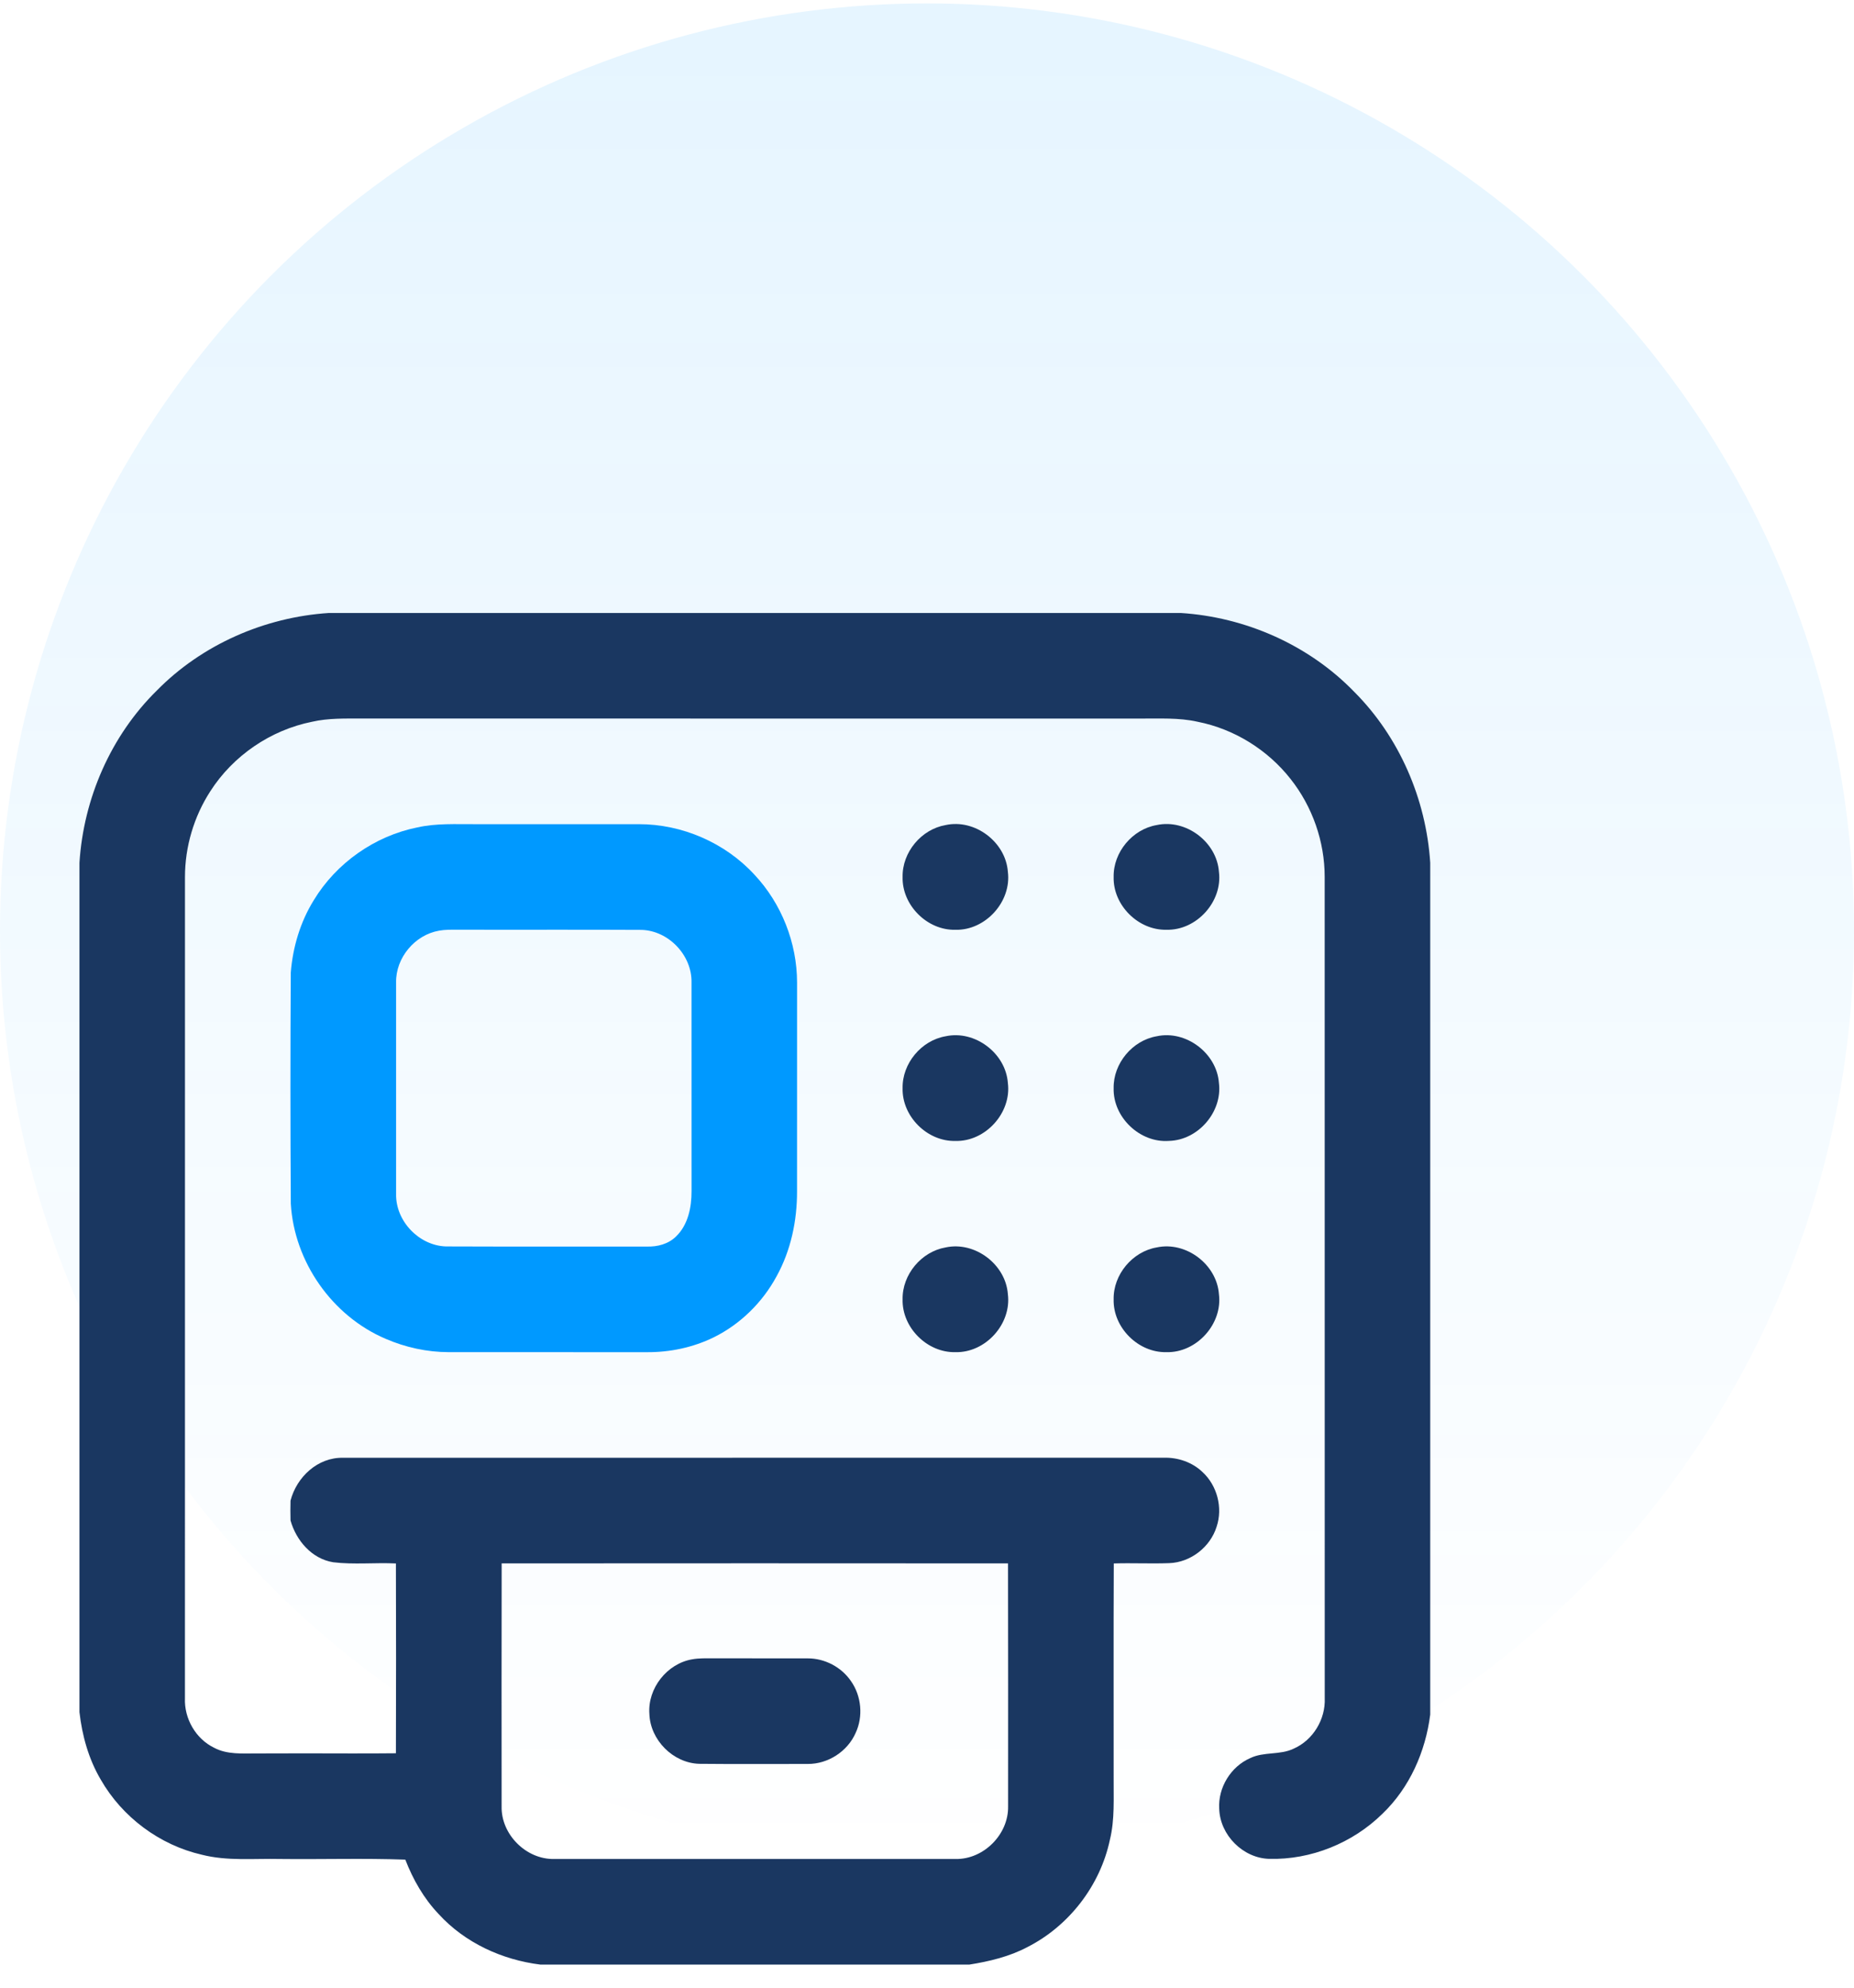
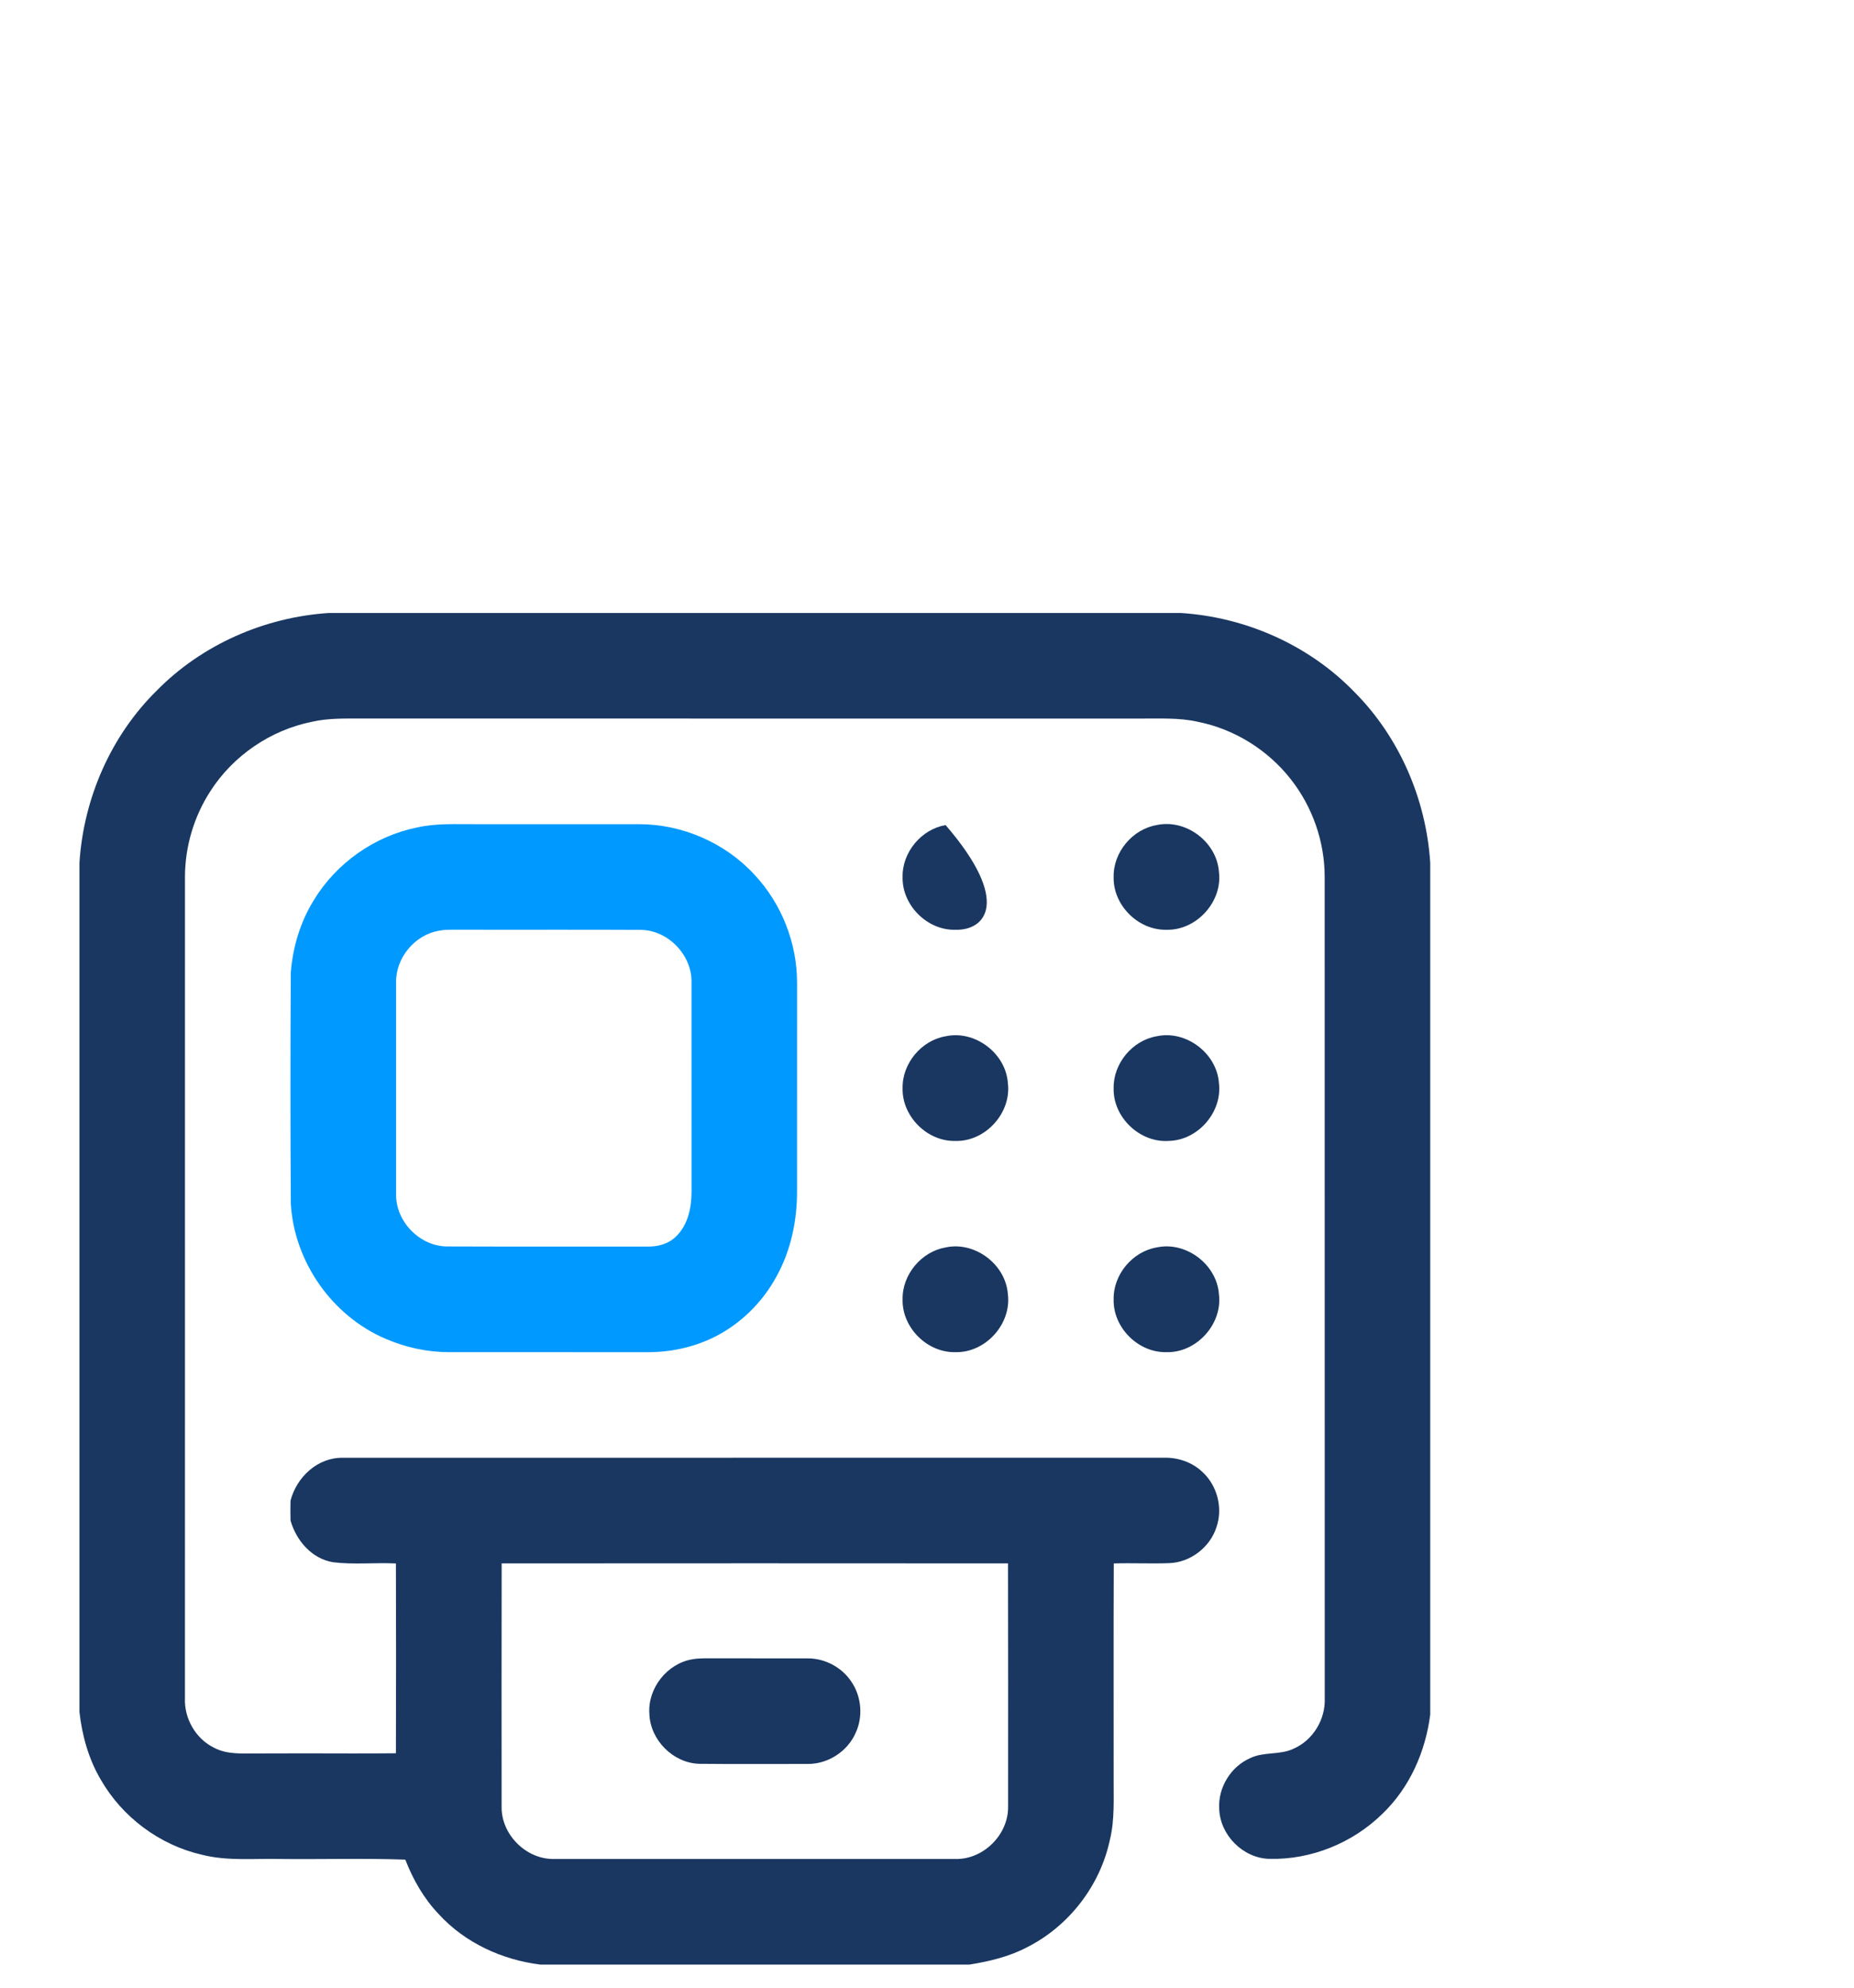
<svg xmlns="http://www.w3.org/2000/svg" width="70" height="75" viewBox="0 0 70 75" fill="none">
-   <circle opacity="0.1" cx="35" cy="35.129" r="35" fill="url(#paint0_linear_3444_52067)" />
  <g clip-path="url(#clip0_3444_52067)">
    <path d="M12.424 23.129H44.575C47.024 23.283 49.414 24.335 51.127 26.101C52.834 27.808 53.845 30.152 54 32.554V64.695C53.822 66.094 53.223 67.455 52.195 68.438C51.072 69.542 49.496 70.181 47.919 70.139C46.927 70.112 46.061 69.238 46.033 68.249C45.984 67.451 46.471 66.657 47.203 66.338C47.719 66.087 48.328 66.232 48.844 65.981C49.577 65.66 50.051 64.871 50.017 64.075C50.014 53.745 50.017 43.414 50.015 33.085C50.015 31.757 49.553 30.435 48.729 29.395C47.862 28.291 46.597 27.505 45.219 27.234C44.504 27.072 43.769 27.119 43.043 27.113C33.249 27.113 23.456 27.114 13.662 27.112C13.034 27.113 12.398 27.093 11.781 27.234C10.216 27.547 8.797 28.516 7.938 29.86C7.32 30.817 6.984 31.951 6.984 33.089C6.983 43.417 6.986 53.747 6.983 64.075C6.951 64.845 7.39 65.611 8.086 65.948C8.574 66.208 9.142 66.16 9.675 66.162C10.278 66.159 10.882 66.16 11.487 66.158C12.64 66.158 13.795 66.168 14.948 66.155C14.956 63.767 14.956 61.38 14.948 58.993C14.16 58.955 13.366 59.043 12.581 58.948C11.773 58.818 11.183 58.13 10.969 57.37C10.963 57.121 10.963 56.871 10.969 56.623C11.2 55.73 12 54.982 12.954 55.006C23.285 55.001 33.616 55.007 43.946 55.003C44.474 54.99 45.011 55.171 45.397 55.539C45.956 56.049 46.176 56.892 45.934 57.609C45.695 58.376 44.952 58.953 44.147 58.981C43.448 59.008 42.75 58.97 42.052 58.993C42.04 61.681 42.05 64.369 42.047 67.057C42.04 67.846 42.095 68.647 41.905 69.421C41.54 71.145 40.364 72.669 38.795 73.466C38.113 73.828 37.355 74.008 36.599 74.129H20.404C18.956 73.95 17.553 73.307 16.562 72.222C16.002 71.635 15.594 70.921 15.303 70.168C13.727 70.112 12.147 70.162 10.57 70.144C9.586 70.122 8.584 70.229 7.62 69.983C6.03 69.619 4.616 68.566 3.805 67.151C3.347 66.376 3.101 65.493 3 64.603V32.554C3.154 30.128 4.185 27.761 5.924 26.052C7.633 24.316 9.999 23.285 12.424 23.129ZM18.941 58.991C18.933 62.047 18.939 65.104 18.939 68.16C18.916 69.218 19.865 70.165 20.922 70.144C25.974 70.145 31.026 70.145 36.078 70.144C37.136 70.165 38.082 69.218 38.062 68.16C38.062 65.104 38.066 62.047 38.059 58.991C31.686 58.986 25.314 58.986 18.941 58.991Z" fill="#1A3761" />
-     <path d="M35.702 31.132C36.806 30.89 37.972 31.769 38.053 32.894C38.197 34.022 37.206 35.114 36.071 35.083C35.007 35.109 34.052 34.154 34.079 33.09C34.061 32.159 34.785 31.29 35.702 31.132Z" fill="#1A3761" />
+     <path d="M35.702 31.132C38.197 34.022 37.206 35.114 36.071 35.083C35.007 35.109 34.052 34.154 34.079 33.09C34.061 32.159 34.785 31.29 35.702 31.132Z" fill="#1A3761" />
    <path d="M43.671 31.132C44.775 30.891 45.941 31.768 46.022 32.894C46.166 34.023 45.175 35.113 44.04 35.082C42.976 35.107 42.02 34.154 42.047 33.09C42.029 32.159 42.754 31.289 43.671 31.132Z" fill="#1A3761" />
    <path d="M35.702 39.101C36.806 38.86 37.972 39.737 38.053 40.863C38.197 41.991 37.206 43.082 36.071 43.051C35.007 43.076 34.052 42.123 34.079 41.059C34.061 40.128 34.785 39.258 35.702 39.101Z" fill="#1A3761" />
    <path d="M43.671 39.101C44.775 38.859 45.941 39.738 46.022 40.863C46.159 41.955 45.238 43.02 44.139 43.049C43.042 43.133 42.018 42.16 42.047 41.059C42.03 40.128 42.754 39.258 43.671 39.101Z" fill="#1A3761" />
    <path d="M35.702 47.069C36.806 46.828 37.972 47.707 38.053 48.831C38.197 49.96 37.206 51.051 36.071 51.02C35.007 51.045 34.052 50.092 34.079 49.028C34.061 48.096 34.785 47.227 35.702 47.069Z" fill="#1A3761" />
    <path d="M43.671 47.069C44.776 46.828 45.941 47.707 46.022 48.831C46.166 49.96 45.175 51.051 44.04 51.02C42.976 51.046 42.02 50.092 42.047 49.028C42.029 48.095 42.754 47.226 43.671 47.069Z" fill="#1A3761" />
    <path d="M26.141 62.609C26.394 62.564 26.652 62.573 26.907 62.572C28.105 62.578 29.302 62.57 30.501 62.575C31.139 62.573 31.766 62.902 32.127 63.429C32.525 63.991 32.598 64.765 32.305 65.389C31.998 66.087 31.262 66.563 30.5 66.558C29.133 66.557 27.766 66.567 26.4 66.553C25.411 66.524 24.549 65.653 24.518 64.667C24.449 63.703 25.186 62.768 26.141 62.609Z" fill="#1A3761" />
    <path d="M15.755 31.221C16.473 31.059 17.212 31.102 17.942 31.098C20.001 31.098 22.06 31.098 24.119 31.098C25.755 31.096 27.377 31.799 28.486 33.005C29.509 34.095 30.093 35.58 30.094 37.074C30.094 39.697 30.095 42.32 30.093 44.944C30.097 46.055 29.862 47.181 29.32 48.159C28.788 49.144 27.952 49.966 26.946 50.462C26.162 50.845 25.287 51.028 24.417 51.021C21.926 51.019 19.436 51.021 16.945 51.02C16.126 51.019 15.31 50.841 14.559 50.516C12.539 49.655 11.108 47.611 10.98 45.42C10.962 42.512 10.962 39.605 10.979 36.697C11.055 35.737 11.338 34.789 11.847 33.967C12.697 32.564 14.147 31.544 15.755 31.221ZM16.577 35.117C15.664 35.273 14.94 36.138 14.955 37.067C14.953 39.728 14.954 42.39 14.955 45.051C14.934 46.072 15.817 46.998 16.836 47.031C19.366 47.042 21.895 47.031 24.424 47.036C24.821 47.048 25.238 46.941 25.526 46.654C25.979 46.218 26.112 45.555 26.11 44.95C26.109 42.322 26.112 39.694 26.109 37.067C26.128 36.046 25.247 35.118 24.226 35.087C21.9 35.074 19.573 35.087 17.245 35.08C17.023 35.081 16.798 35.075 16.577 35.117Z" fill="#0099FF" />
  </g>
  <defs>
    <linearGradient id="paint0_linear_3444_52067" x1="35" y1="0.129" x2="35" y2="70.129" gradientUnits="userSpaceOnUse">
      <stop stop-color="#0099FF" />
      <stop offset="1" stop-color="#0099FF" stop-opacity="0" />
    </linearGradient>
    <clipPath id="clip0_3444_52067">
      <rect width="51" height="51" fill="white" transform="translate(3 23.129)" />
    </clipPath>
  </defs>
</svg>